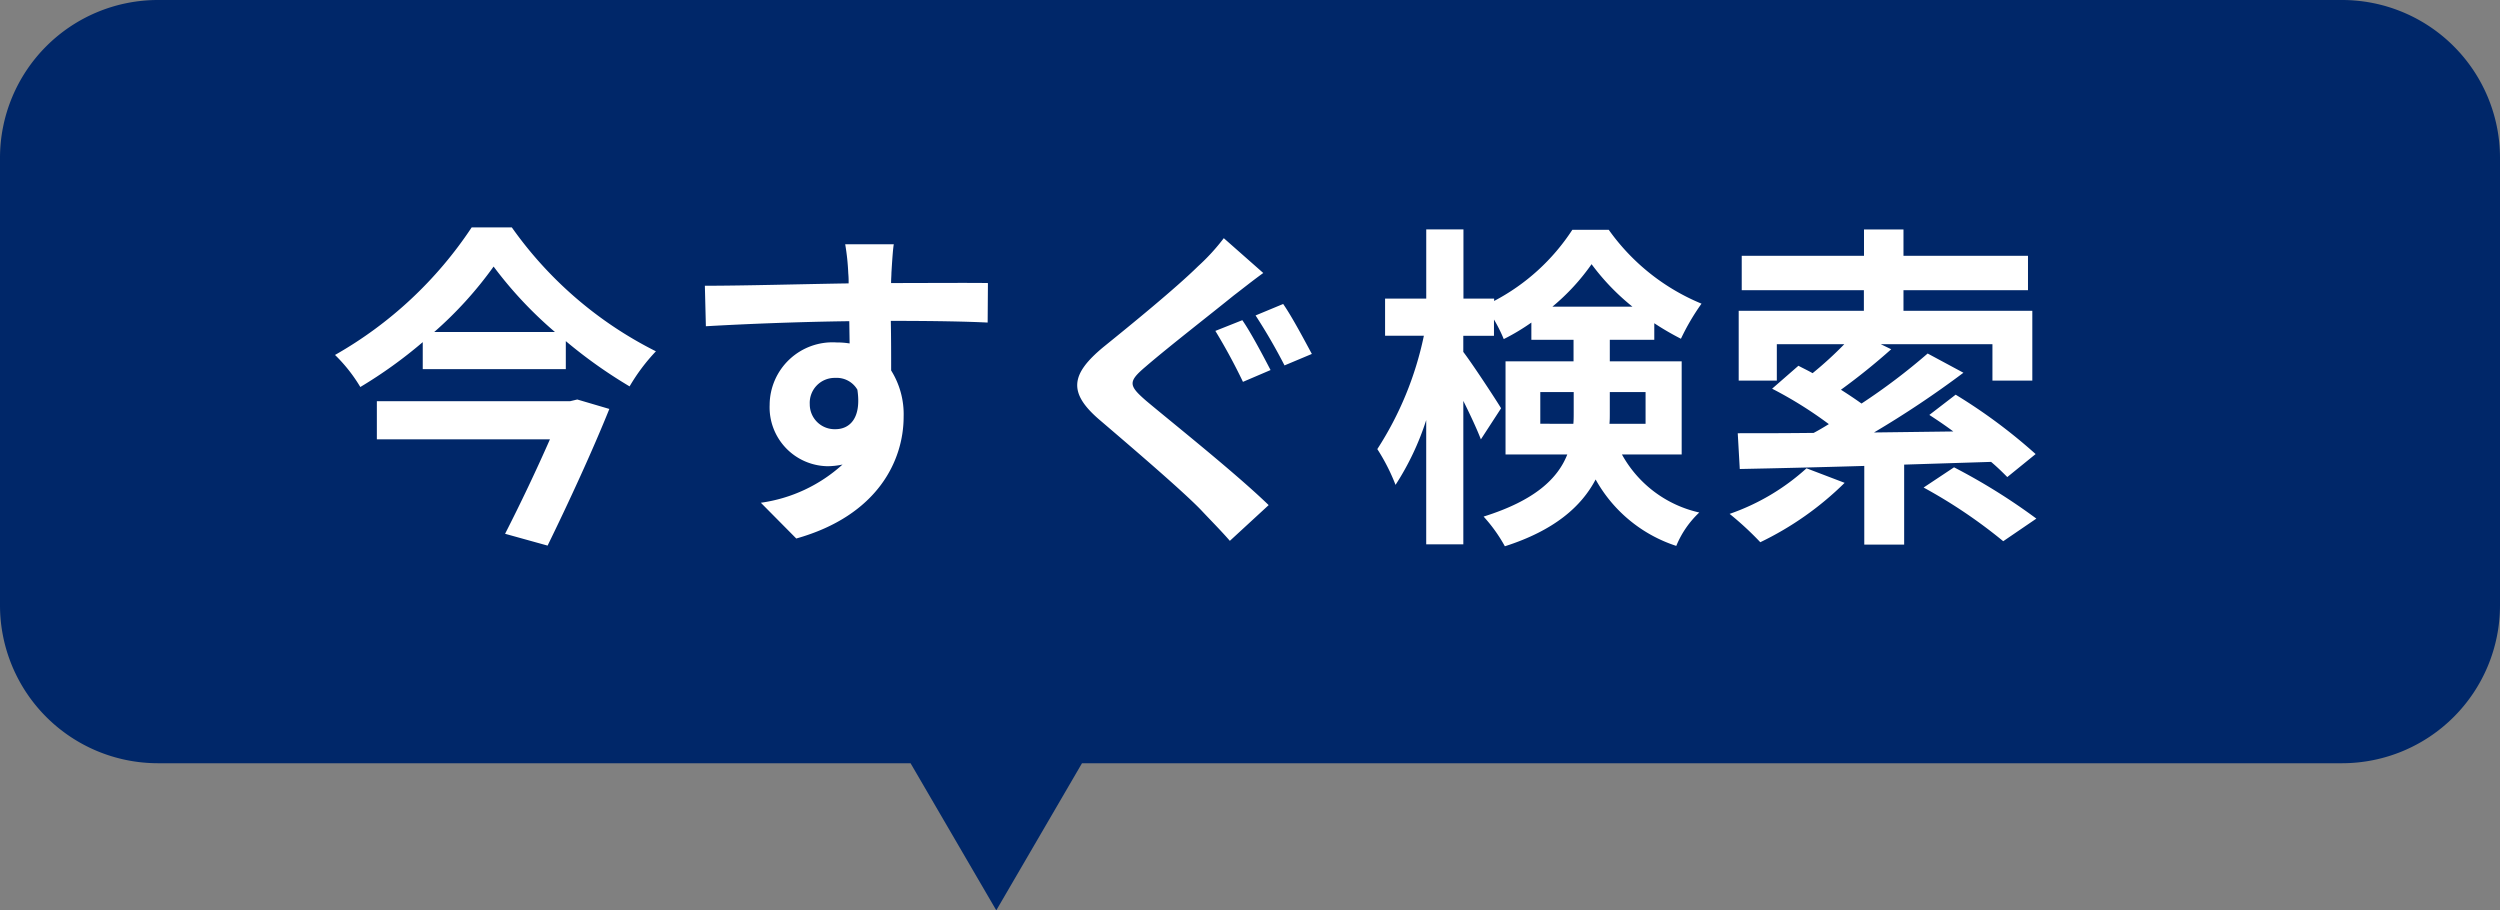
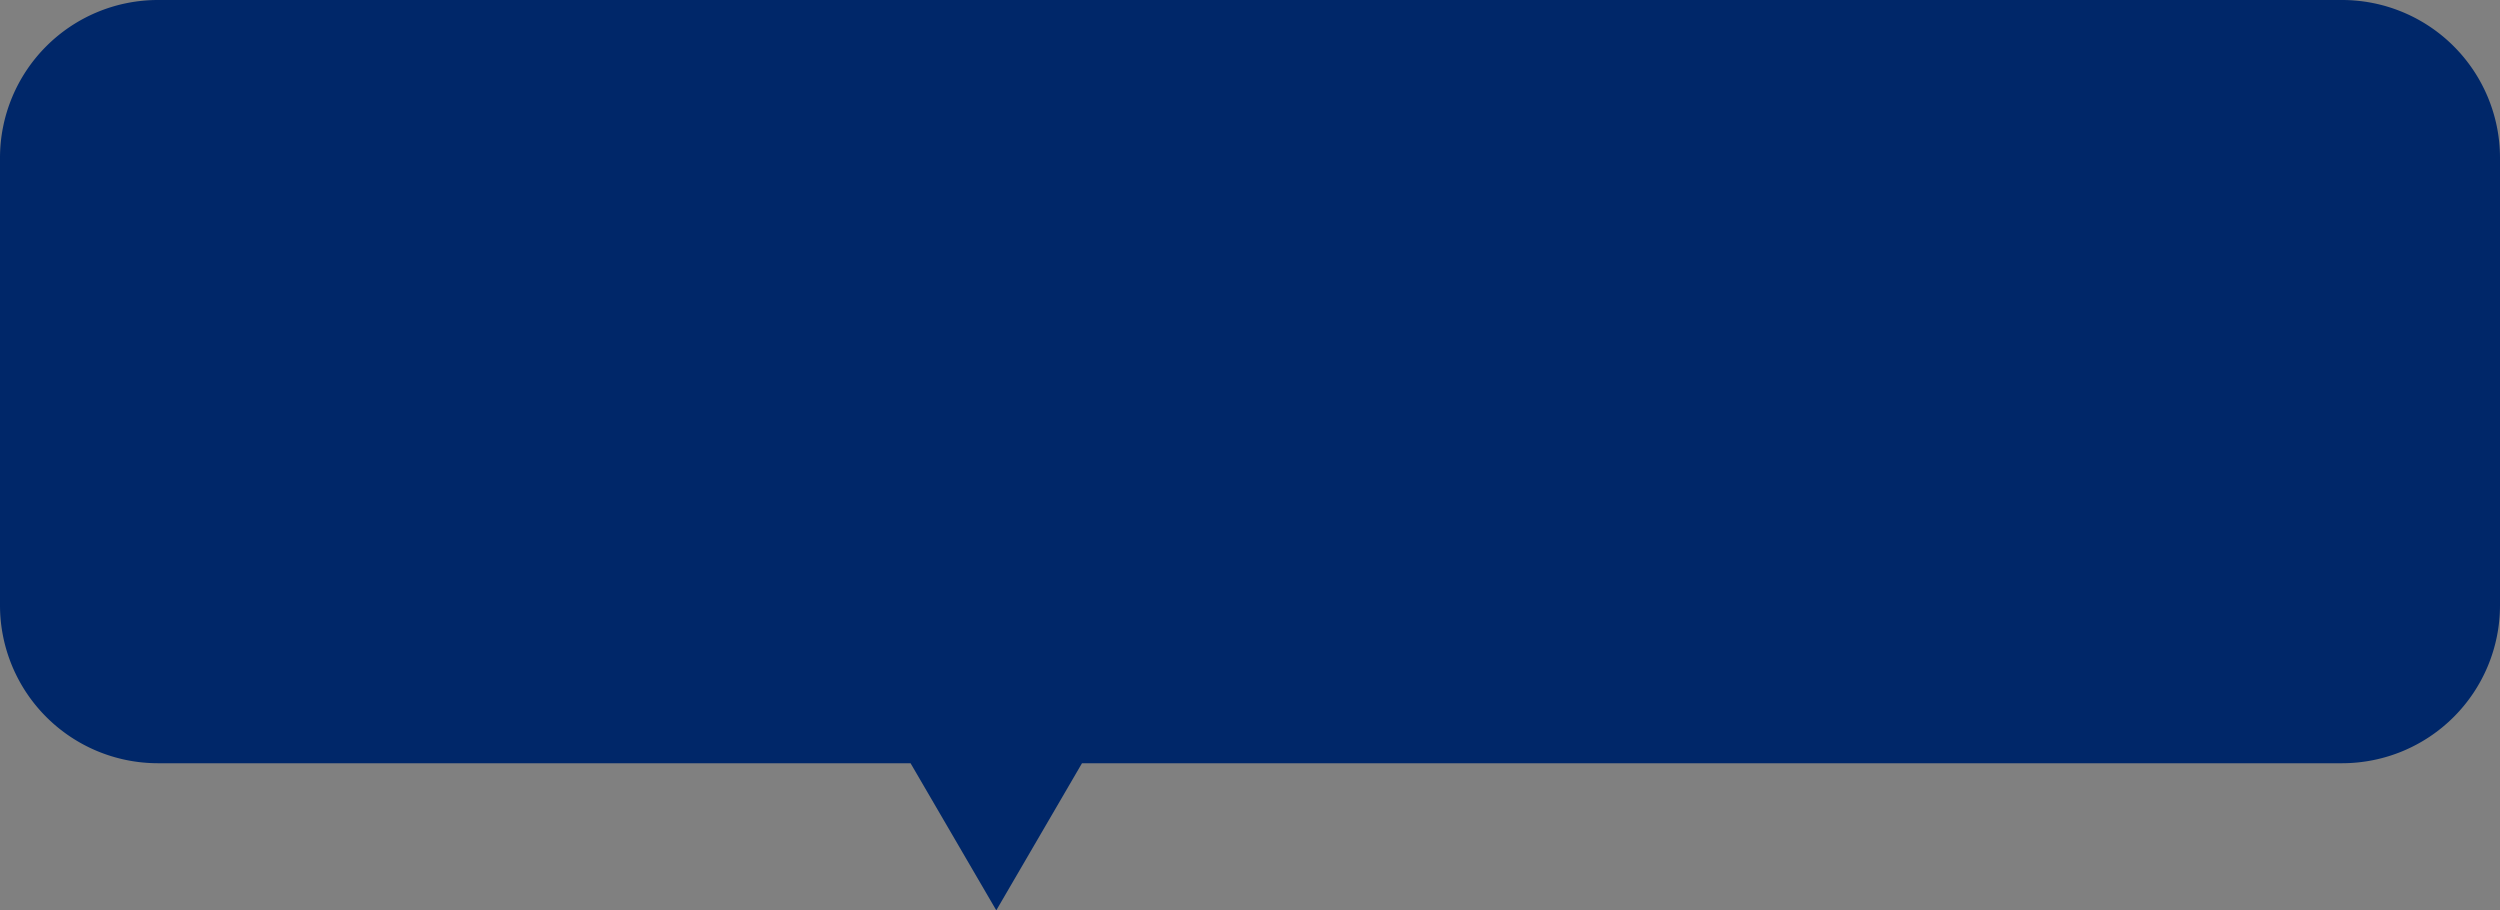
<svg xmlns="http://www.w3.org/2000/svg" width="163" height="59.354">
  <rect width="100%" height="100%" fill="#808080" stroke="none" />
  <g data-name="グループ 6285">
    <path data-name="パス 22156" d="M10.273 0h142.454A10.3 10.3 0 01163 10.273V39.49a10.3 10.3 0 01-10.273 10.273H70.546l-5.588 9.59-5.589-9.59H10.273A10.3 10.3 0 010 39.49V10.273A10.3 10.3 0 0110.273 0z" fill="#002769" />
-     <path data-name="パス 22237" d="M37.177 26.157H24.571v2.486h11.286a120.502 120.502 0 01-2.926 6.16l2.772.77c1.368-2.794 2.948-6.226 4.026-8.91l-2.09-.616zm-8.866-4.51a24.983 24.983 0 003.872-4.268 26.22 26.22 0 004 4.268zm2.442-6.82a26.183 26.183 0 01-8.91 8.316 10.274 10.274 0 011.65 2.09 29.82 29.82 0 004.07-2.926v1.76h9.328v-1.826a31.334 31.334 0 004.158 2.952 12.434 12.434 0 011.716-2.288 25.476 25.476 0 01-9.394-8.078zm22.044 11.528a1.626 1.626 0 011.674-1.716 1.554 1.554 0 011.43.77c.284 1.892-.53 2.574-1.43 2.574a1.619 1.619 0 01-1.674-1.628zm11.616-7.9c-1.144-.022-4.114 0-6.314 0 0-.264.022-.484.022-.66.022-.352.088-1.518.154-1.87h-3.168a14.741 14.741 0 01.2 1.892 5.585 5.585 0 01.022.66c-2.926.044-6.886.154-9.372.154l.066 2.64c2.684-.154 6.05-.286 9.35-.33l.022 1.452a5.227 5.227 0 00-.858-.066 4.1 4.1 0 00-4.356 4.07 3.838 3.838 0 003.762 4 4.7 4.7 0 00.99-.11 9.959 9.959 0 01-5.326 2.492l2.31 2.332c5.324-1.5 7-5.1 7-7.942a5.372 5.372 0 00-.814-3.014c0-.946 0-2.134-.022-3.234 2.948 0 4.994.044 6.314.11zm16.588 2.42l-1.76.7a37.676 37.676 0 011.8 3.322l1.8-.77c-.41-.786-1.27-2.434-1.84-3.25zm2.662-1.056l-1.8.748a36.876 36.876 0 011.888 3.258l1.782-.748c-.44-.814-1.298-2.442-1.87-3.256zm-3.872-4.29a13.433 13.433 0 01-1.672 1.826c-1.474 1.452-4.444 3.872-6.16 5.258-2.178 1.8-2.354 3.014-.176 4.84 1.98 1.694 5.3 4.532 6.512 5.786.616.66 1.3 1.342 1.892 2.024l2.53-2.33c-2.156-2.09-6.336-5.412-7.986-6.8-1.166-1.01-1.188-1.252-.022-2.24 1.452-1.254 4.312-3.476 5.72-4.62.528-.4 1.232-.968 1.936-1.474zm20.636 12.1v-2.066h2.178v1.32c0 .242 0 .506-.022.748zm6.864-2.066v2.068h-2.354c.022-.22.022-.462.022-.682v-1.386zm-6.072-5.57a14.058 14.058 0 002.552-2.768 14.892 14.892 0 002.662 2.768zm8.426 9.64v-6.072h-4.686v-1.408h2.9v-1.078a17.738 17.738 0 001.738 1.012 14.837 14.837 0 011.342-2.288 13.921 13.921 0 01-6.05-4.818h-2.372a13.633 13.633 0 01-5.1 4.642v-.154h-2v-4.51h-2.426v4.51h-2.684v2.42h2.53a21.728 21.728 0 01-3.036 7.392 12.92 12.92 0 011.188 2.332 17.6 17.6 0 002-4.224v8.1h2.42v-9.35c.462.924.9 1.87 1.144 2.508l1.318-2.028c-.33-.55-1.87-2.9-2.464-3.674v-1.052h2v-1.06a9.832 9.832 0 01.638 1.276 13.944 13.944 0 001.8-1.078v1.122h2.75v1.408h-4.434v6.072h4.026c-.616 1.56-2.09 2.992-5.456 4.048a10.021 10.021 0 011.386 1.936c3.234-1.034 4.994-2.596 5.918-4.356a9.309 9.309 0 005.258 4.332 6.221 6.221 0 011.5-2.178 7.666 7.666 0 01-5.042-3.782zm8.14.9a14.518 14.518 0 01-5.014 2.972 20.12 20.12 0 012 1.848 20.4 20.4 0 005.5-3.872zm12.034-.418c.418.352.77.7 1.056.99l1.848-1.5a35.279 35.279 0 00-5.214-3.872l-1.716 1.32c.506.33 1.034.682 1.562 1.078l-5.17.066a63.934 63.934 0 005.83-3.894l-2.332-1.254a40.623 40.623 0 01-4.312 3.262c-.4-.286-.858-.594-1.342-.9a42.055 42.055 0 003.278-2.64l-.682-.33h7.282v2.376h2.6v-4.554h-8.4v-1.342h8.118v-2.244h-8.118v-1.716h-2.574v1.716h-7.972v2.244h7.964v1.342h-8.162v4.554h2.486v-2.376h4.4a24.246 24.246 0 01-2.068 1.89c-.308-.176-.638-.33-.924-.484l-1.716 1.496a26.153 26.153 0 013.7 2.31c-.33.2-.66.4-.99.572-1.87.022-3.564.022-4.95.022l.132 2.332c2.244-.044 5.06-.11 8.118-.2v5.128h2.6v-5.214zm-4.4 1.672a33.124 33.124 0 015.192 3.5l2.16-1.474a39.488 39.488 0 00-5.368-3.344z" fill="#fff" />
  </g>
</svg>